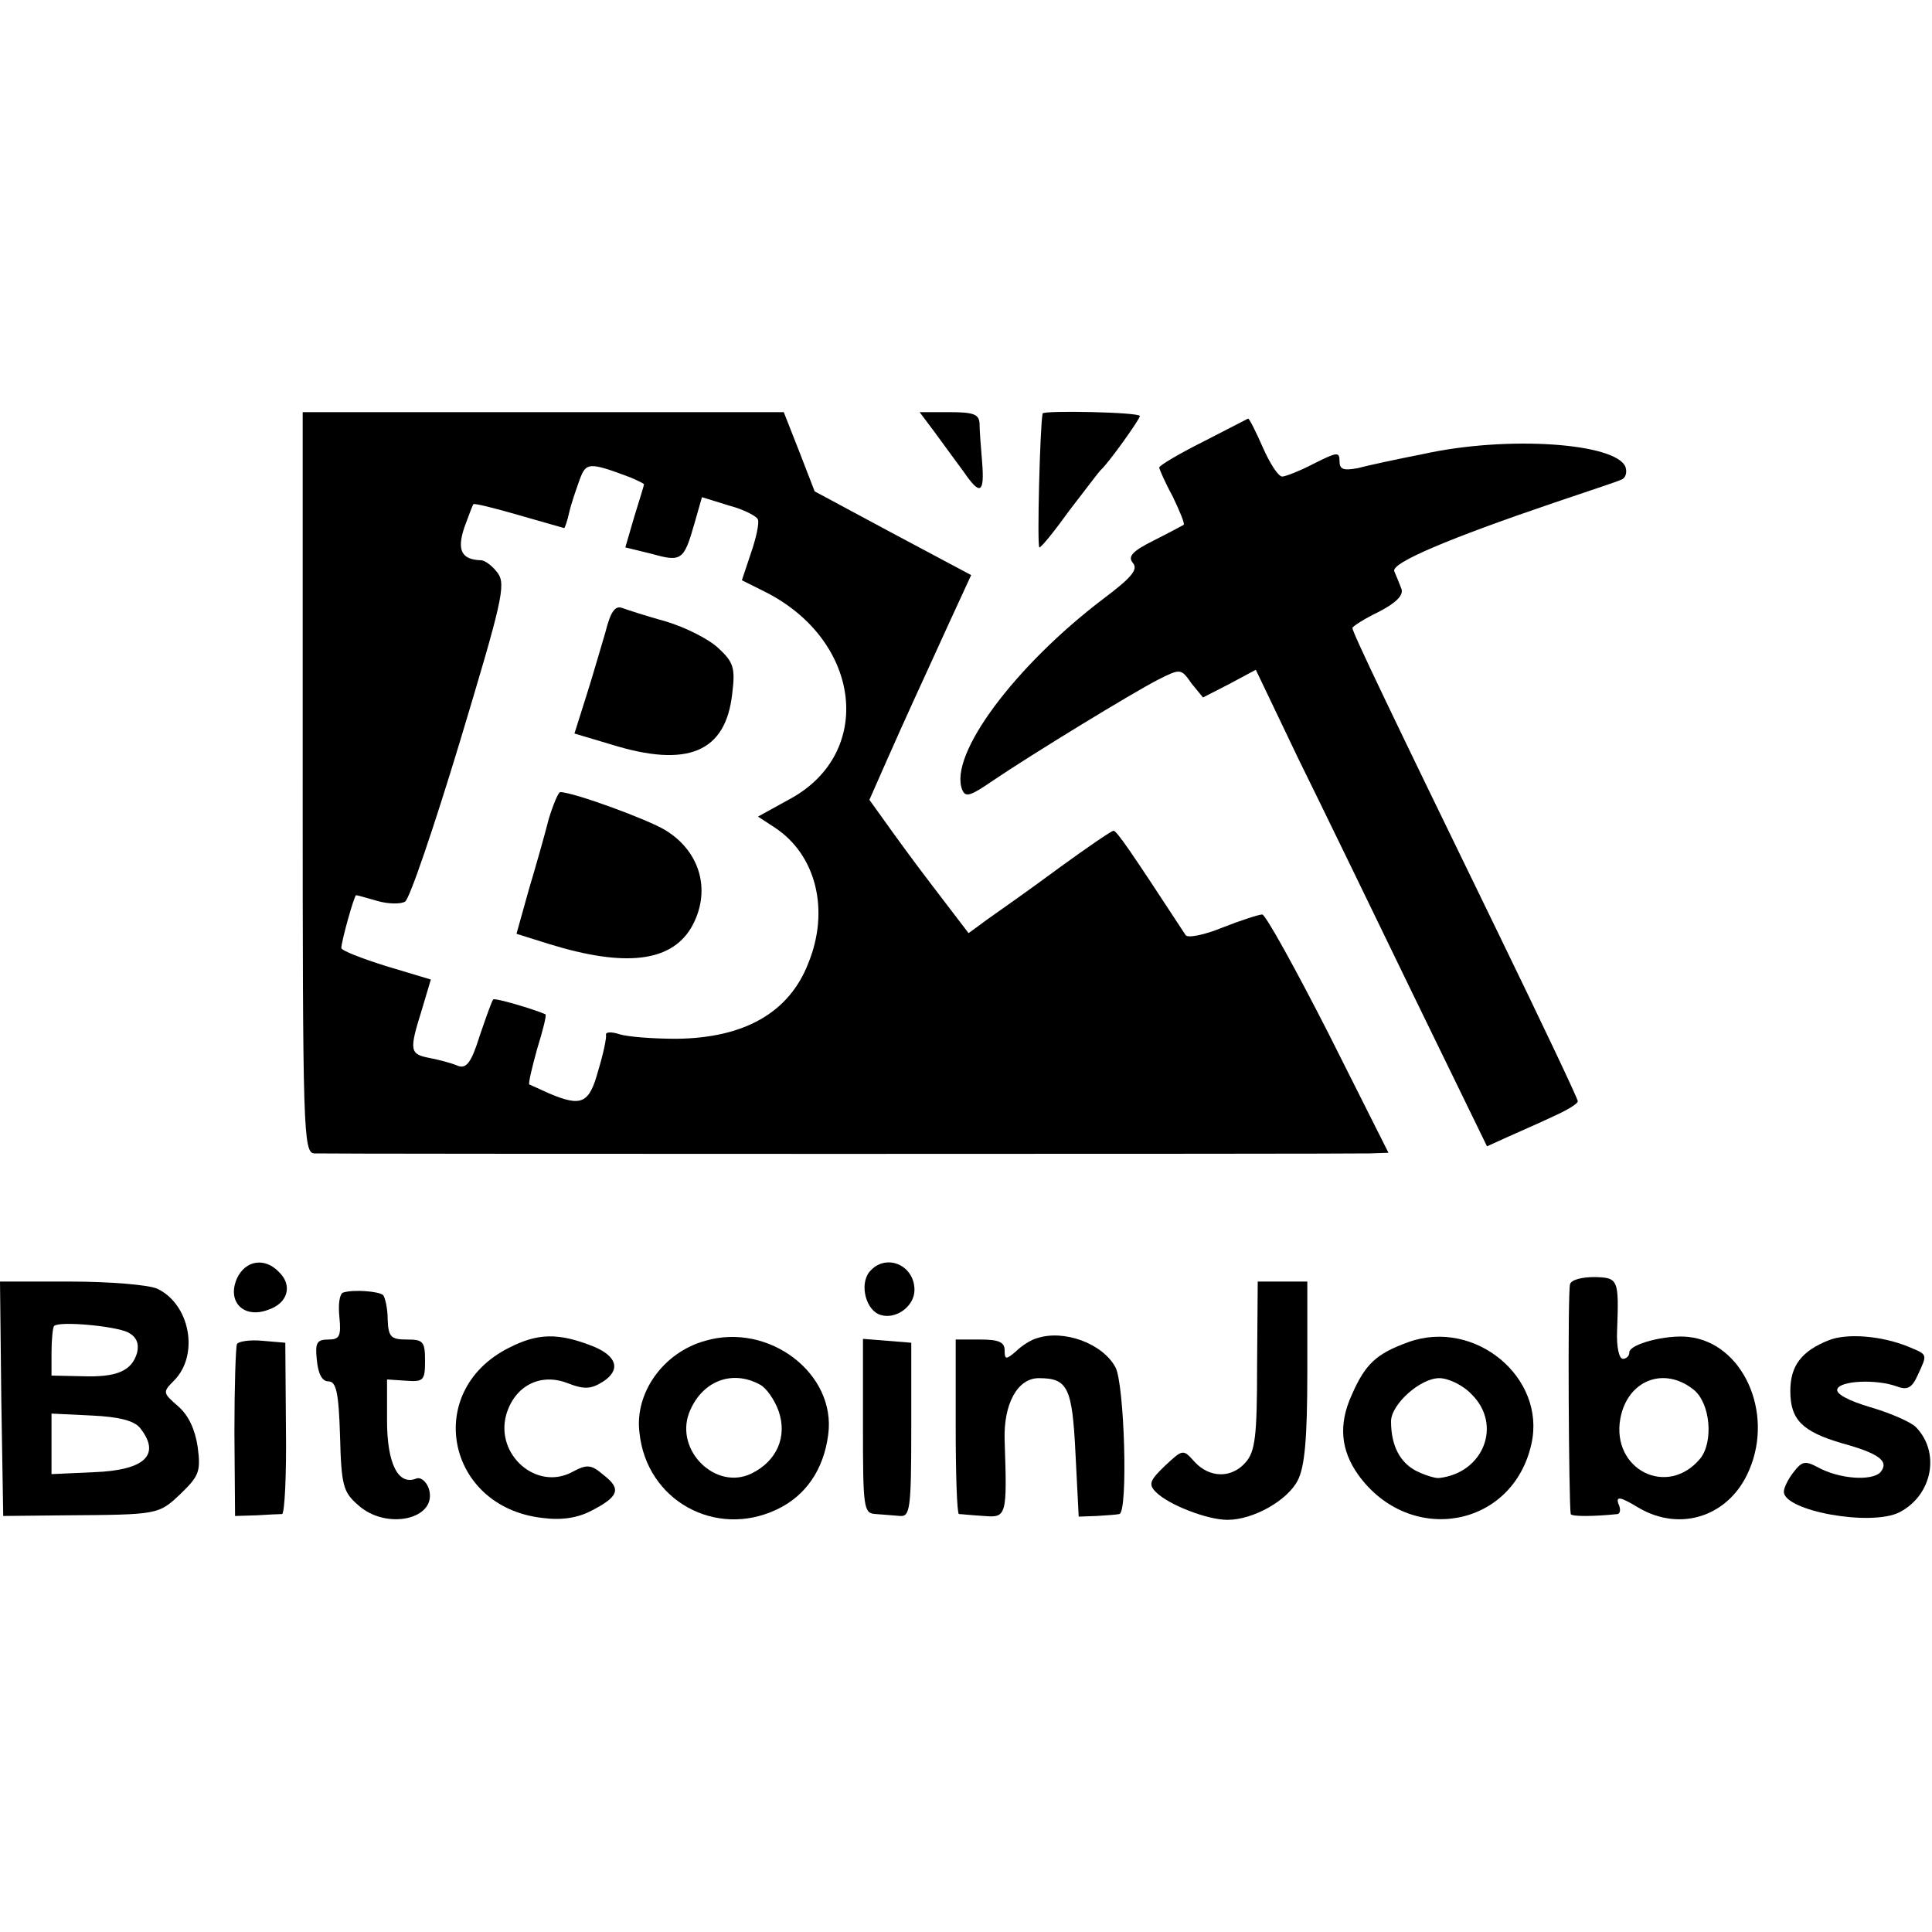
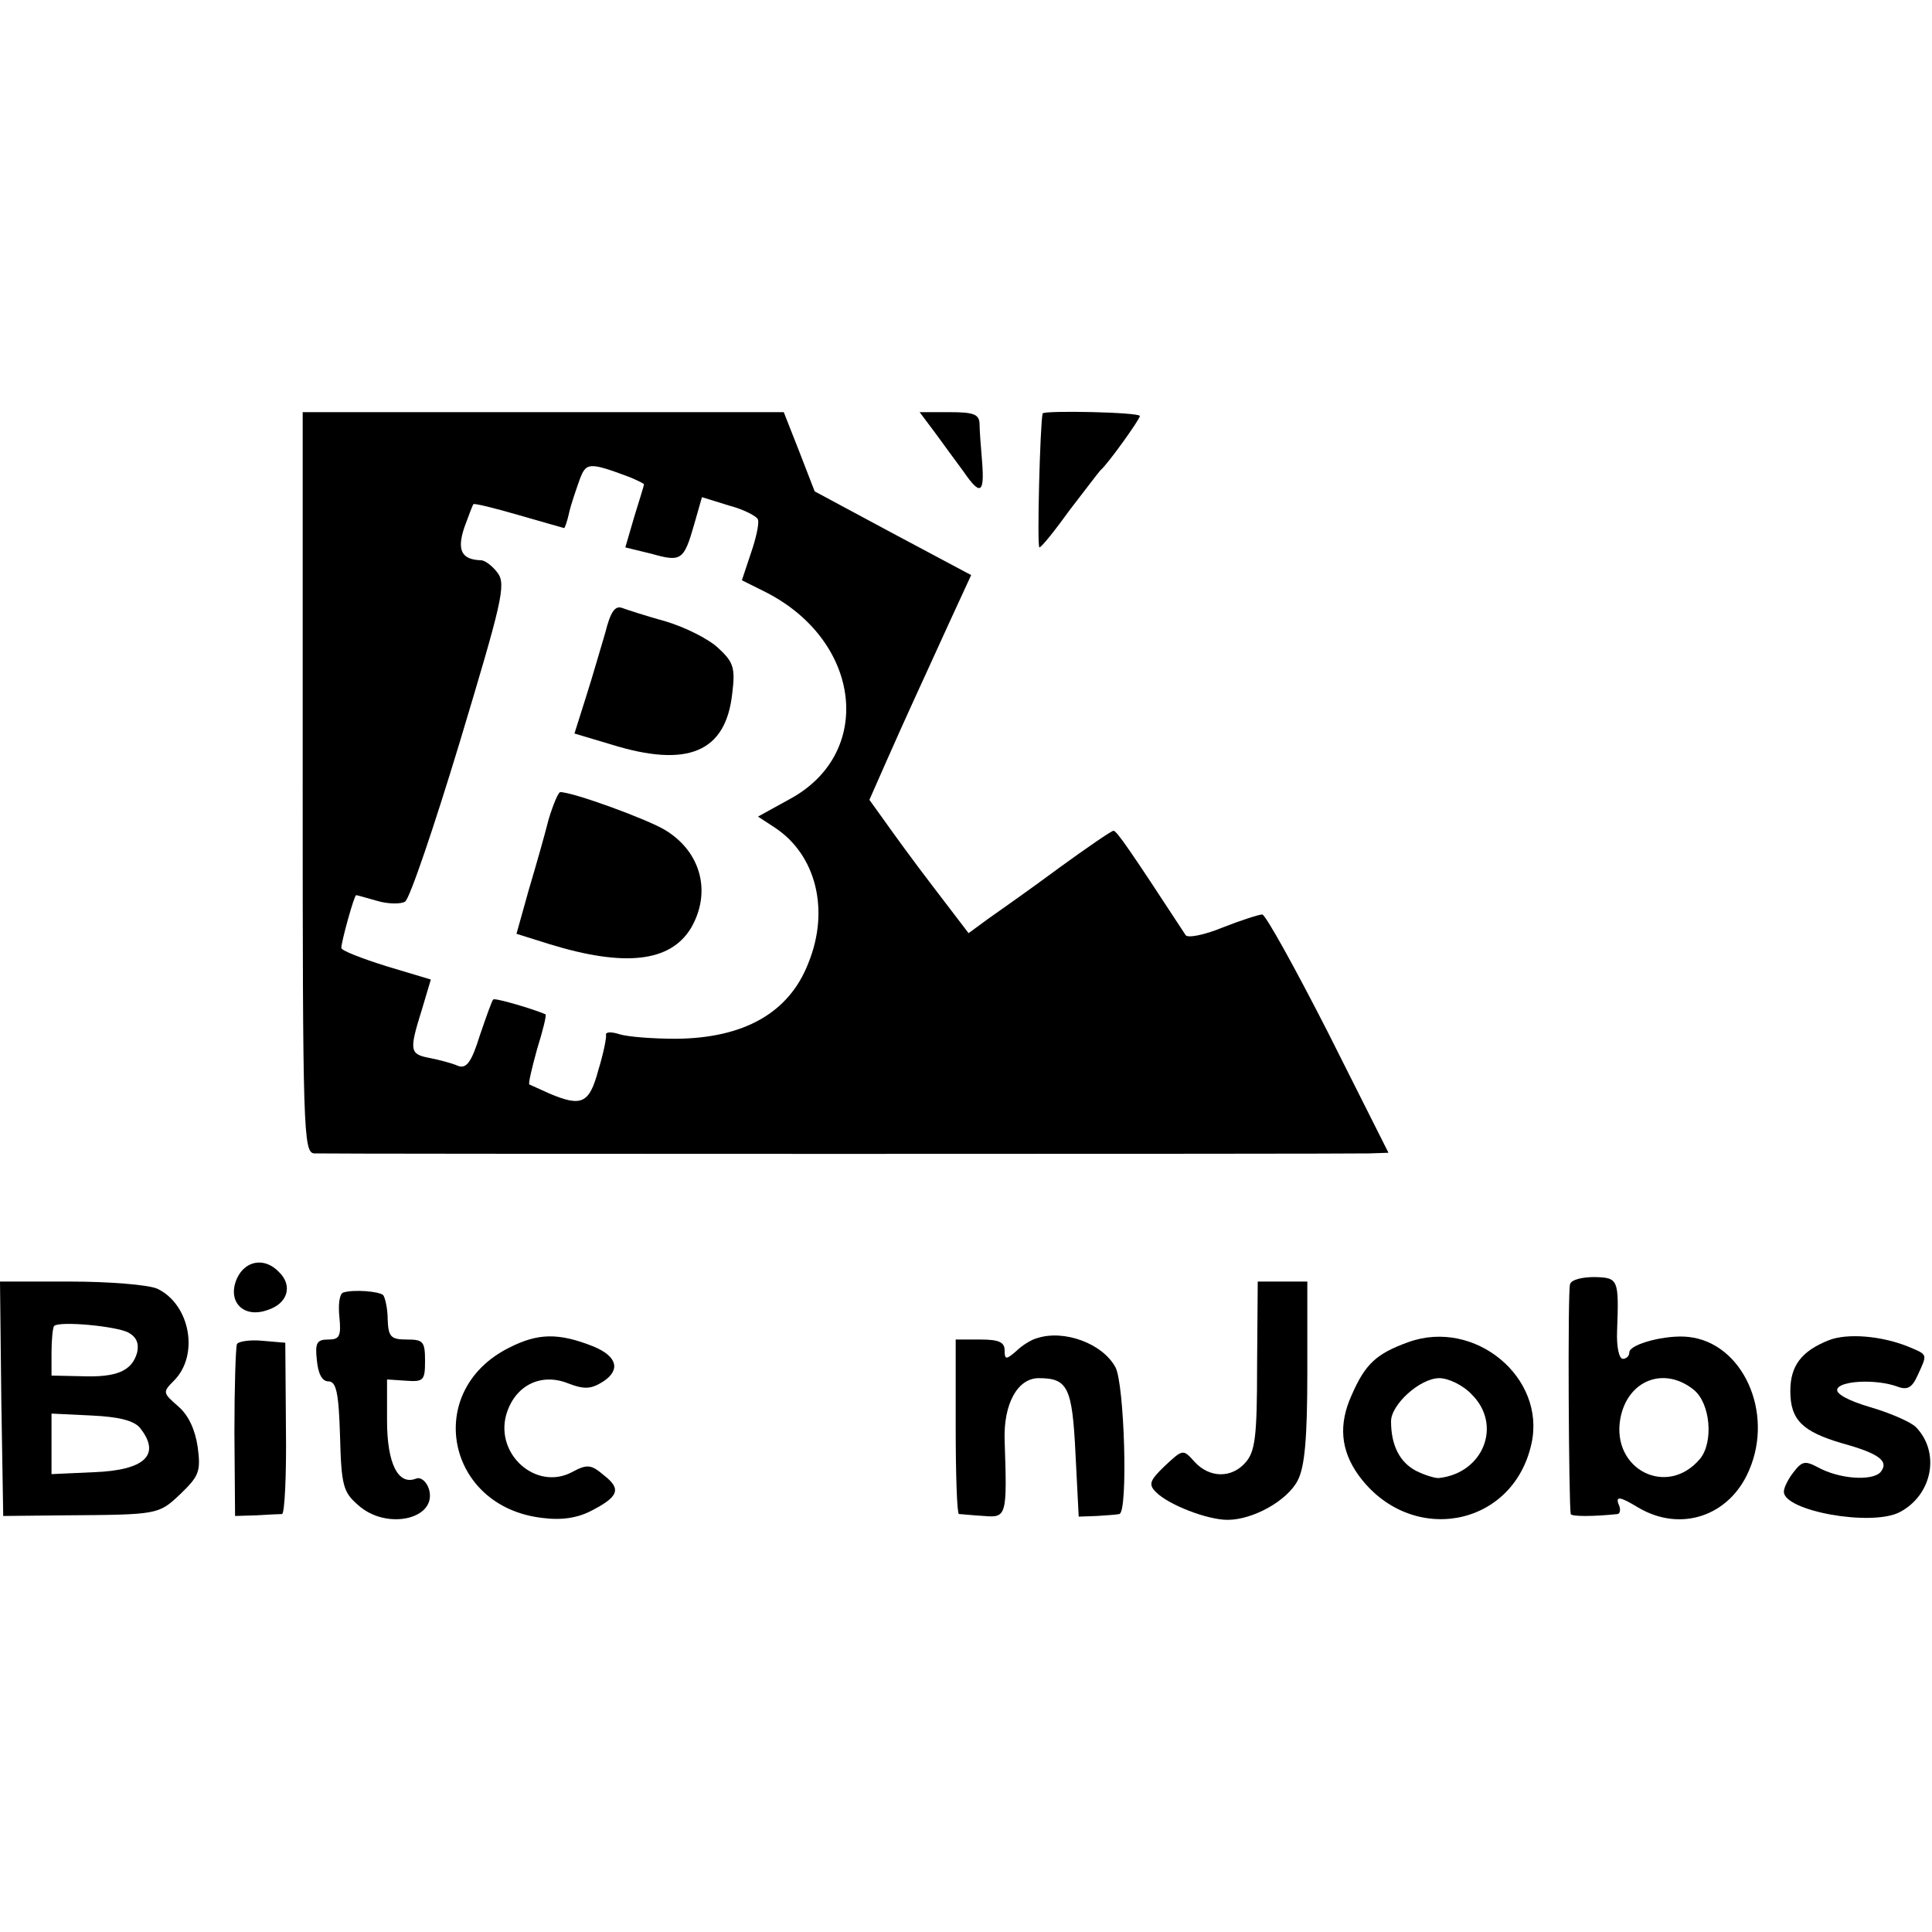
<svg xmlns="http://www.w3.org/2000/svg" version="1.0" width="300pt" height="300pt" viewBox="0 0 300 300" preserveAspectRatio="xMidYMid meet">
  <g transform="translate(0,300) scale(0.1,-0.1)" fill="#000000" stroke="none">
    <path d="M470 1785 c0 -541 1 -575 18 -576 25 -1 1601 -1 1638 0 l30 1 -93 185 c-52 102 -98 185 -103 185 -5 0 -33 -9 -61 -20 -29 -12 -55 -17 -58 -12 -87 133 -107 162 -112 162 -3 0 -41 -26 -85 -58 -43 -32 -93 -67 -110 -79 l-30 -22 -55 72 c-30 39 -64 86 -76 103 l-23 32 26 59 c14 32 34 76 44 98 10 22 34 74 53 116 l35 76 -122 65 -121 65 -24 62 -24 61 -374 0 -373 0 0 -575z m508 474 c12 -5 22 -10 22 -11 0 -2 -7 -24 -15 -50 l-14 -48 41 -10 c46 -13 50 -10 66 46 l12 42 42 -13 c23 -6 44 -17 45 -22 2 -6 -3 -29 -11 -52 l-14 -42 38 -19 c148 -76 168 -250 36 -321 l-49 -27 26 -17 c64 -42 86 -128 52 -211 -30 -77 -100 -116 -205 -117 -36 0 -75 3 -88 7 -12 4 -22 4 -21 -1 1 -4 -4 -29 -12 -55 -14 -52 -26 -57 -76 -36 -15 7 -29 13 -31 14 -2 1 4 26 12 55 9 29 15 53 13 54 -18 8 -79 26 -81 23 -2 -1 -11 -27 -21 -56 -13 -42 -21 -52 -34 -47 -9 4 -28 9 -43 12 -32 6 -33 11 -13 75 l14 47 -70 21 c-38 12 -69 24 -69 28 0 10 20 82 23 82 1 0 16 -4 33 -9 17 -5 37 -5 43 -1 7 4 45 116 85 248 65 216 72 244 59 262 -8 11 -20 20 -26 20 -30 1 -38 15 -26 51 7 19 13 35 14 36 1 2 33 -6 71 -17 38 -11 70 -20 70 -20 1 0 5 11 8 25 3 13 11 36 16 50 10 27 14 28 78 4z" />
    <path d="M940 2018 c-7 -23 -20 -69 -30 -100 l-18 -57 57 -17 c119 -37 178 -12 188 79 5 40 2 49 -22 71 -15 14 -51 32 -81 41 -29 8 -60 18 -68 21 -11 4 -18 -6 -26 -38z" />
    <path d="M852 1728 c-6 -24 -20 -73 -31 -110 l-19 -68 51 -16 c117 -36 188 -28 220 25 32 55 16 118 -40 152 -28 17 -143 59 -163 59 -3 0 -11 -19 -18 -42z" />
    <path d="M1452 2328 c13 -18 33 -45 44 -60 26 -38 33 -35 29 15 -2 23 -4 50 -4 60 -1 14 -10 17 -47 17 l-46 0 24 -32z" />
    <path d="M1619 2358 c-4 -17 -9 -208 -5 -208 3 0 24 26 47 58 24 31 45 59 48 62 11 9 61 79 61 84 0 6 -149 9 -151 4z" />
-     <path d="M1868 2314 c-38 -19 -68 -37 -68 -40 0 -2 9 -23 21 -45 11 -23 19 -42 17 -44 -2 -1 -22 -12 -46 -24 -34 -17 -41 -25 -33 -35 9 -10 -2 -23 -46 -56 -137 -104 -240 -242 -219 -296 5 -13 13 -10 48 14 59 40 216 136 257 157 34 17 35 17 51 -6 l18 -22 41 21 41 22 66 -138 c37 -75 118 -242 180 -370 l113 -232 33 15 c18 8 50 22 71 32 20 9 37 19 37 23 0 4 -57 124 -126 266 -166 341 -224 462 -224 469 0 2 18 14 41 25 27 14 39 26 35 36 -3 8 -8 20 -11 27 -5 13 85 51 250 107 50 17 96 32 102 35 7 2 10 11 7 20 -15 37 -183 49 -314 20 -41 -8 -87 -18 -102 -22 -22 -4 -28 -2 -28 11 0 15 -4 14 -40 -4 -21 -11 -44 -20 -49 -20 -6 0 -19 20 -30 45 -11 25 -21 45 -23 45 -2 -1 -33 -17 -70 -36z" />
    <path d="M368 1015 c-16 -36 10 -63 48 -49 31 10 39 38 17 59 -22 23 -52 18 -65 -10z" />
-     <path d="M1350 1025 c-16 -20 -5 -61 18 -67 24 -7 52 14 52 39 0 39 -45 58 -70 28z" />
+     <path d="M1350 1025 z" />
    <path d="M2438 1006 c-4 -10 -2 -341 1 -357 1 -4 35 -4 73 0 4 1 5 8 1 16 -4 12 3 11 31 -6 66 -39 142 -13 172 58 39 90 -10 198 -94 207 -34 4 -92 -11 -92 -24 0 -6 -5 -10 -10 -10 -6 0 -10 19 -9 43 3 81 2 83 -35 84 -19 0 -36 -4 -38 -11z m192 -164 c26 -21 31 -81 10 -107 -51 -61 -138 -17 -124 62 11 60 68 82 114 45z" />
    <path d="M2 828 l3 -182 95 1 c146 1 146 1 180 33 29 28 32 35 27 73 -4 27 -14 49 -30 63 -24 21 -25 22 -7 40 40 40 25 119 -26 143 -14 6 -74 11 -135 11 l-109 0 2 -182z m197 103 c13 -7 17 -17 14 -31 -8 -29 -32 -39 -86 -37 l-47 1 0 36 c0 20 2 39 4 41 8 8 95 0 115 -10z m19 -149 c32 -41 7 -65 -72 -68 l-66 -3 0 47 0 47 62 -3 c43 -2 67 -8 76 -20z" />
    <path d="M1952 879 c0 -110 -3 -133 -18 -150 -22 -25 -56 -24 -79 1 -18 20 -18 20 -46 -6 -24 -23 -26 -29 -14 -41 20 -20 80 -43 111 -43 40 0 93 30 109 61 11 21 15 65 15 169 l0 140 -39 0 -38 0 -1 -131z" />
    <path d="M533 993 c-6 -2 -8 -19 -6 -38 3 -30 0 -35 -17 -35 -18 0 -21 -5 -18 -32 2 -21 8 -33 18 -33 12 0 16 -17 18 -85 2 -77 5 -87 28 -107 44 -40 124 -22 110 25 -4 12 -13 19 -20 16 -28 -11 -45 24 -45 90 l0 64 30 -2 c27 -2 29 1 29 31 0 30 -3 33 -28 33 -25 0 -29 4 -30 31 0 17 -4 34 -7 38 -7 6 -46 9 -62 4z" />
    <path d="M790 907 c-133 -67 -97 -247 52 -264 30 -4 55 0 76 11 43 22 47 34 20 55 -20 17 -26 18 -50 5 -55 -29 -119 27 -102 89 13 45 53 66 96 49 26 -10 36 -9 55 3 27 18 21 39 -15 54 -55 22 -87 21 -132 -2z" />
-     <path d="M1095 918 c-65 -18 -110 -81 -102 -143 11 -105 118 -164 213 -119 45 21 73 62 80 116 13 95 -92 175 -191 146z m85 -68 c10 -5 23 -24 29 -41 14 -40 -3 -78 -42 -97 -55 -27 -119 35 -97 94 19 49 66 68 110 44z" />
    <path d="M1610 922 c-8 -2 -23 -11 -32 -20 -16 -14 -18 -13 -18 1 0 13 -9 17 -38 17 l-38 0 0 -135 c0 -74 2 -135 5 -136 3 0 21 -2 39 -3 35 -3 36 0 32 117 -2 57 20 97 53 97 45 0 52 -14 57 -117 l5 -98 28 1 c15 1 31 2 35 3 14 2 8 203 -6 228 -20 37 -80 59 -122 45z" />
    <path d="M2187 916 c-50 -18 -67 -34 -88 -82 -21 -46 -17 -86 10 -124 80 -111 240 -83 269 48 23 103 -88 195 -191 158z m98 -81 c48 -47 19 -122 -50 -130 -5 -1 -22 4 -36 11 -25 13 -39 39 -39 77 0 26 45 67 75 67 14 0 37 -11 50 -25z" />
    <path d="M2840 919 c-43 -17 -60 -40 -60 -79 0 -45 19 -63 80 -81 58 -16 74 -28 60 -45 -13 -14 -64 -11 -98 8 -19 10 -24 9 -37 -8 -8 -10 -15 -24 -15 -30 -1 -30 136 -55 180 -32 51 27 63 93 25 132 -8 8 -40 22 -71 31 -34 10 -54 21 -51 28 4 13 60 16 93 4 16 -6 23 -2 32 18 15 33 16 31 -15 44 -42 17 -95 21 -123 10z" />
    <path d="M368 913 c-2 -4 -4 -66 -4 -137 l1 -130 33 1 c17 1 35 2 40 2 4 1 7 61 6 133 l-1 133 -35 3 c-20 2 -38 -1 -40 -5z" />
-     <path d="M1340 786 c0 -129 1 -136 20 -137 11 -1 28 -2 38 -3 15 -1 17 12 17 134 l0 135 -37 3 -38 3 0 -135z" />
  </g>
</svg>